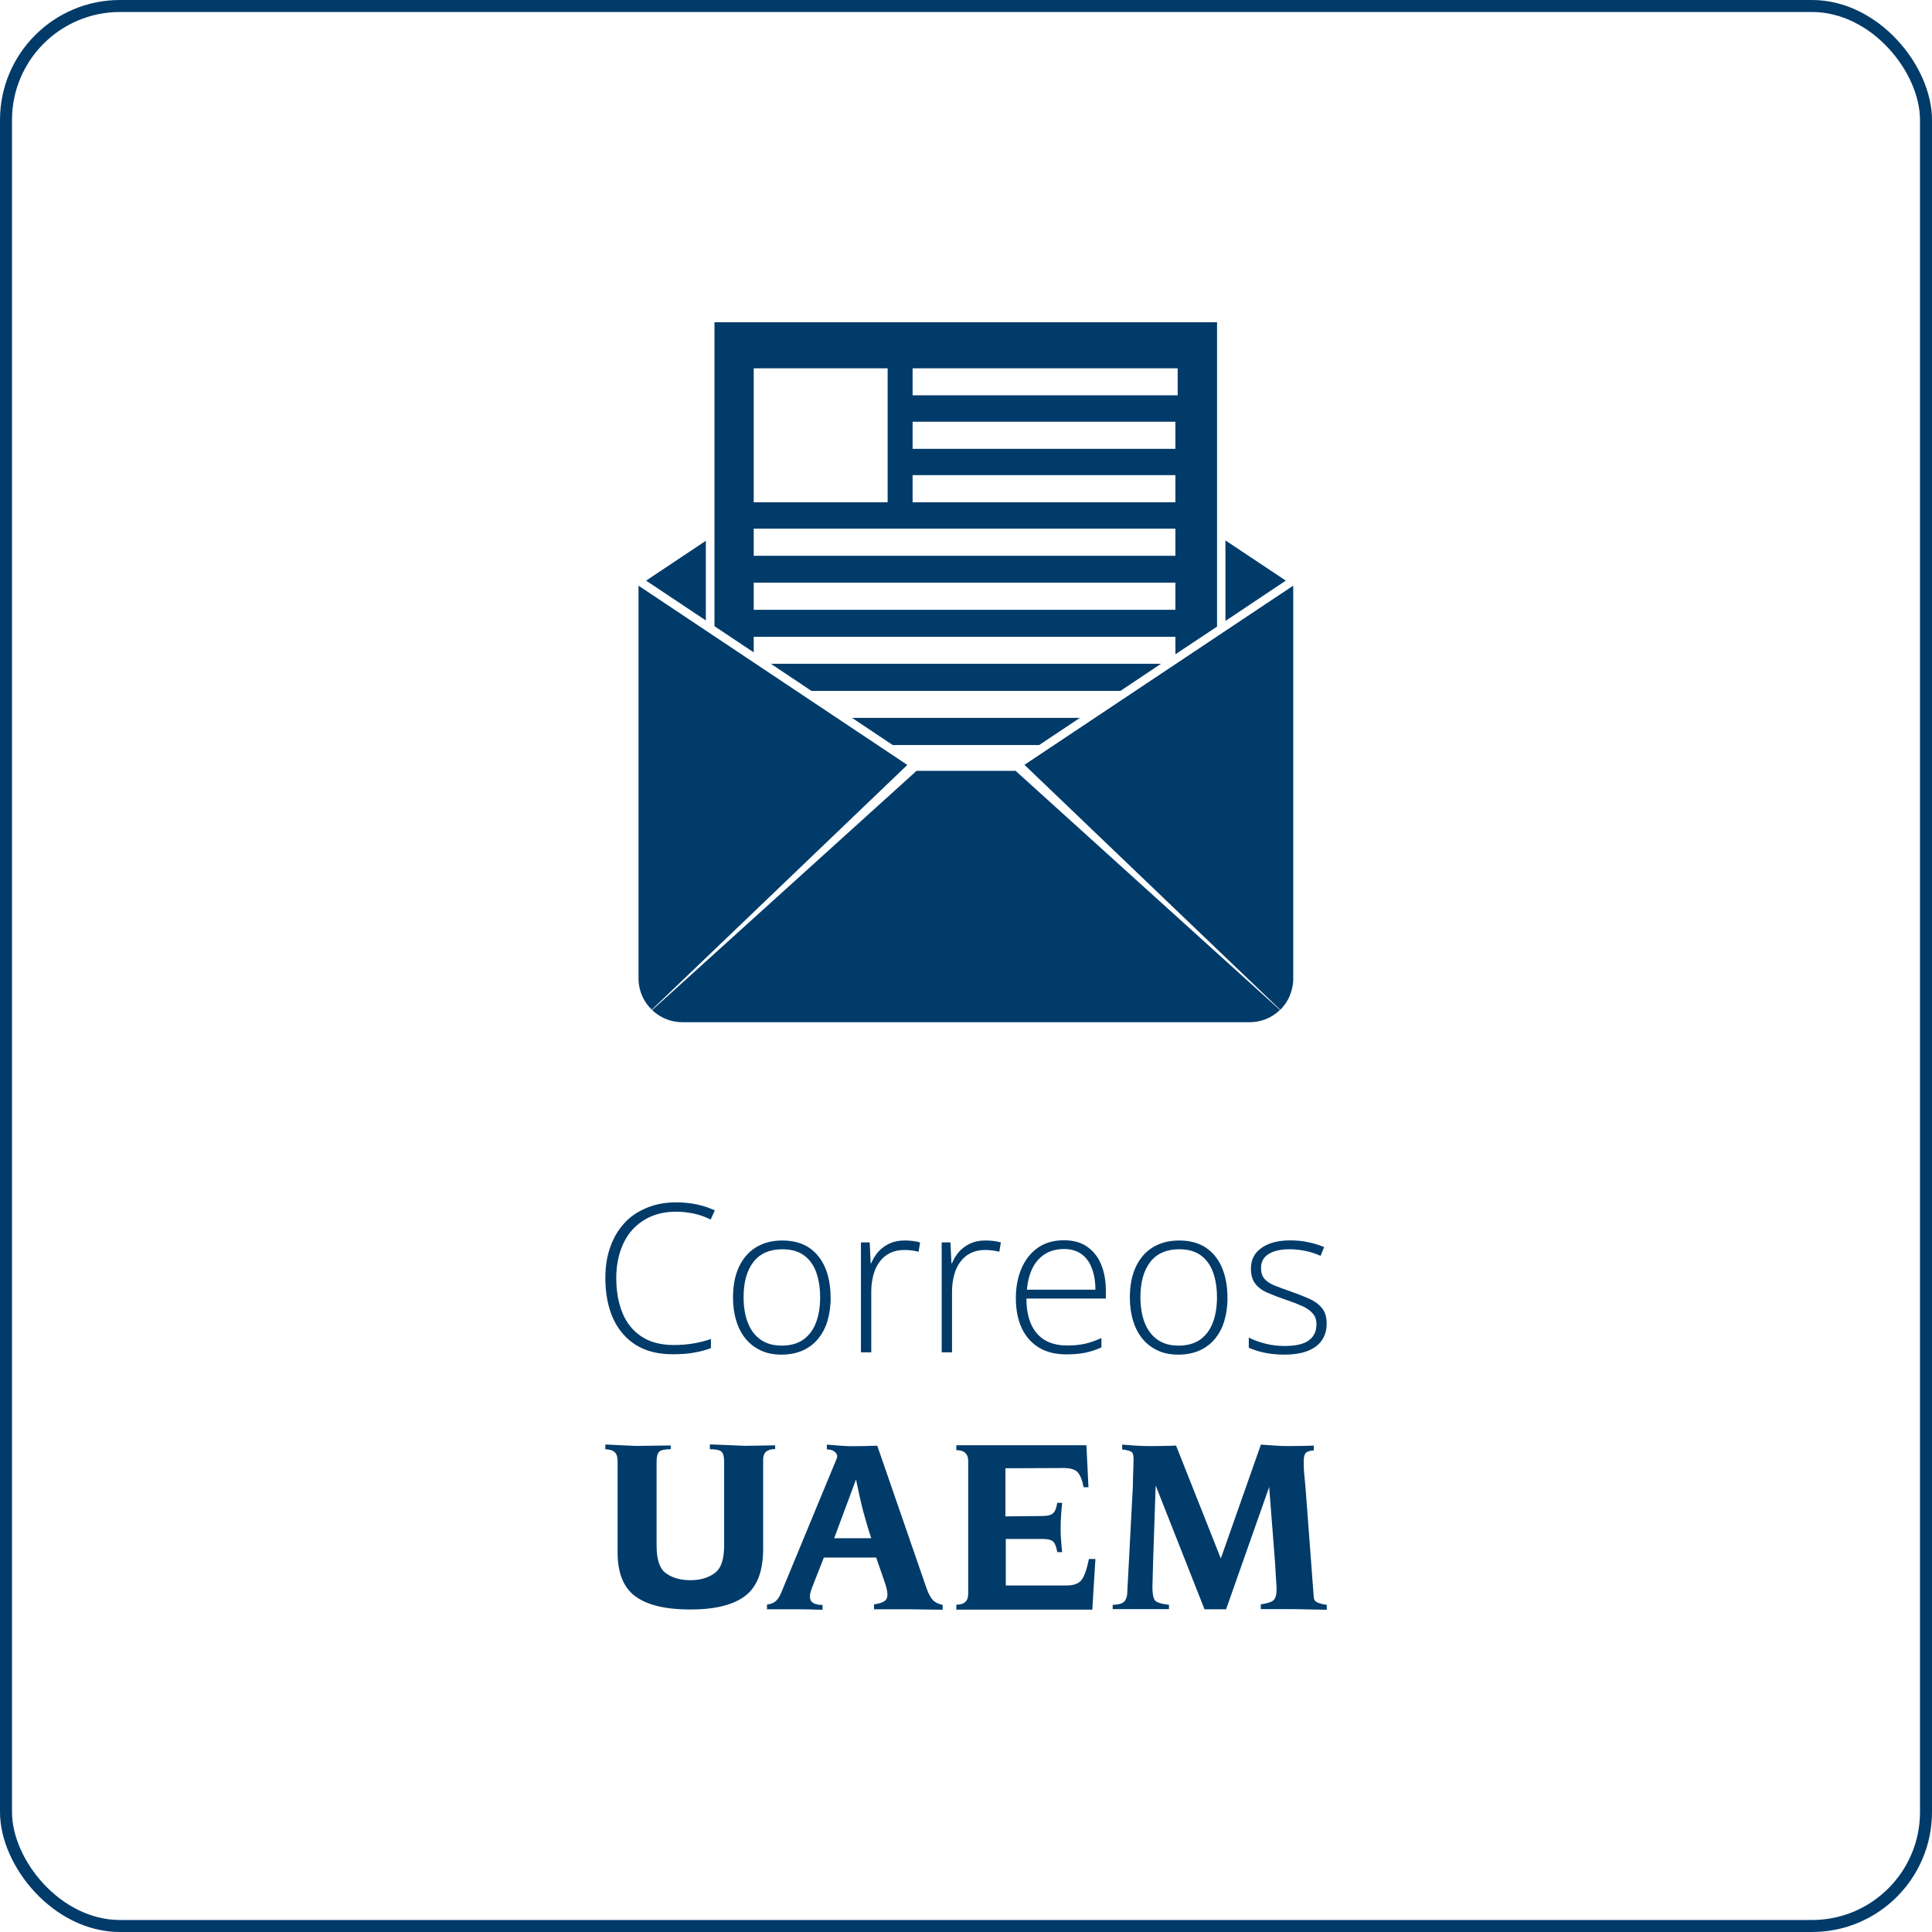
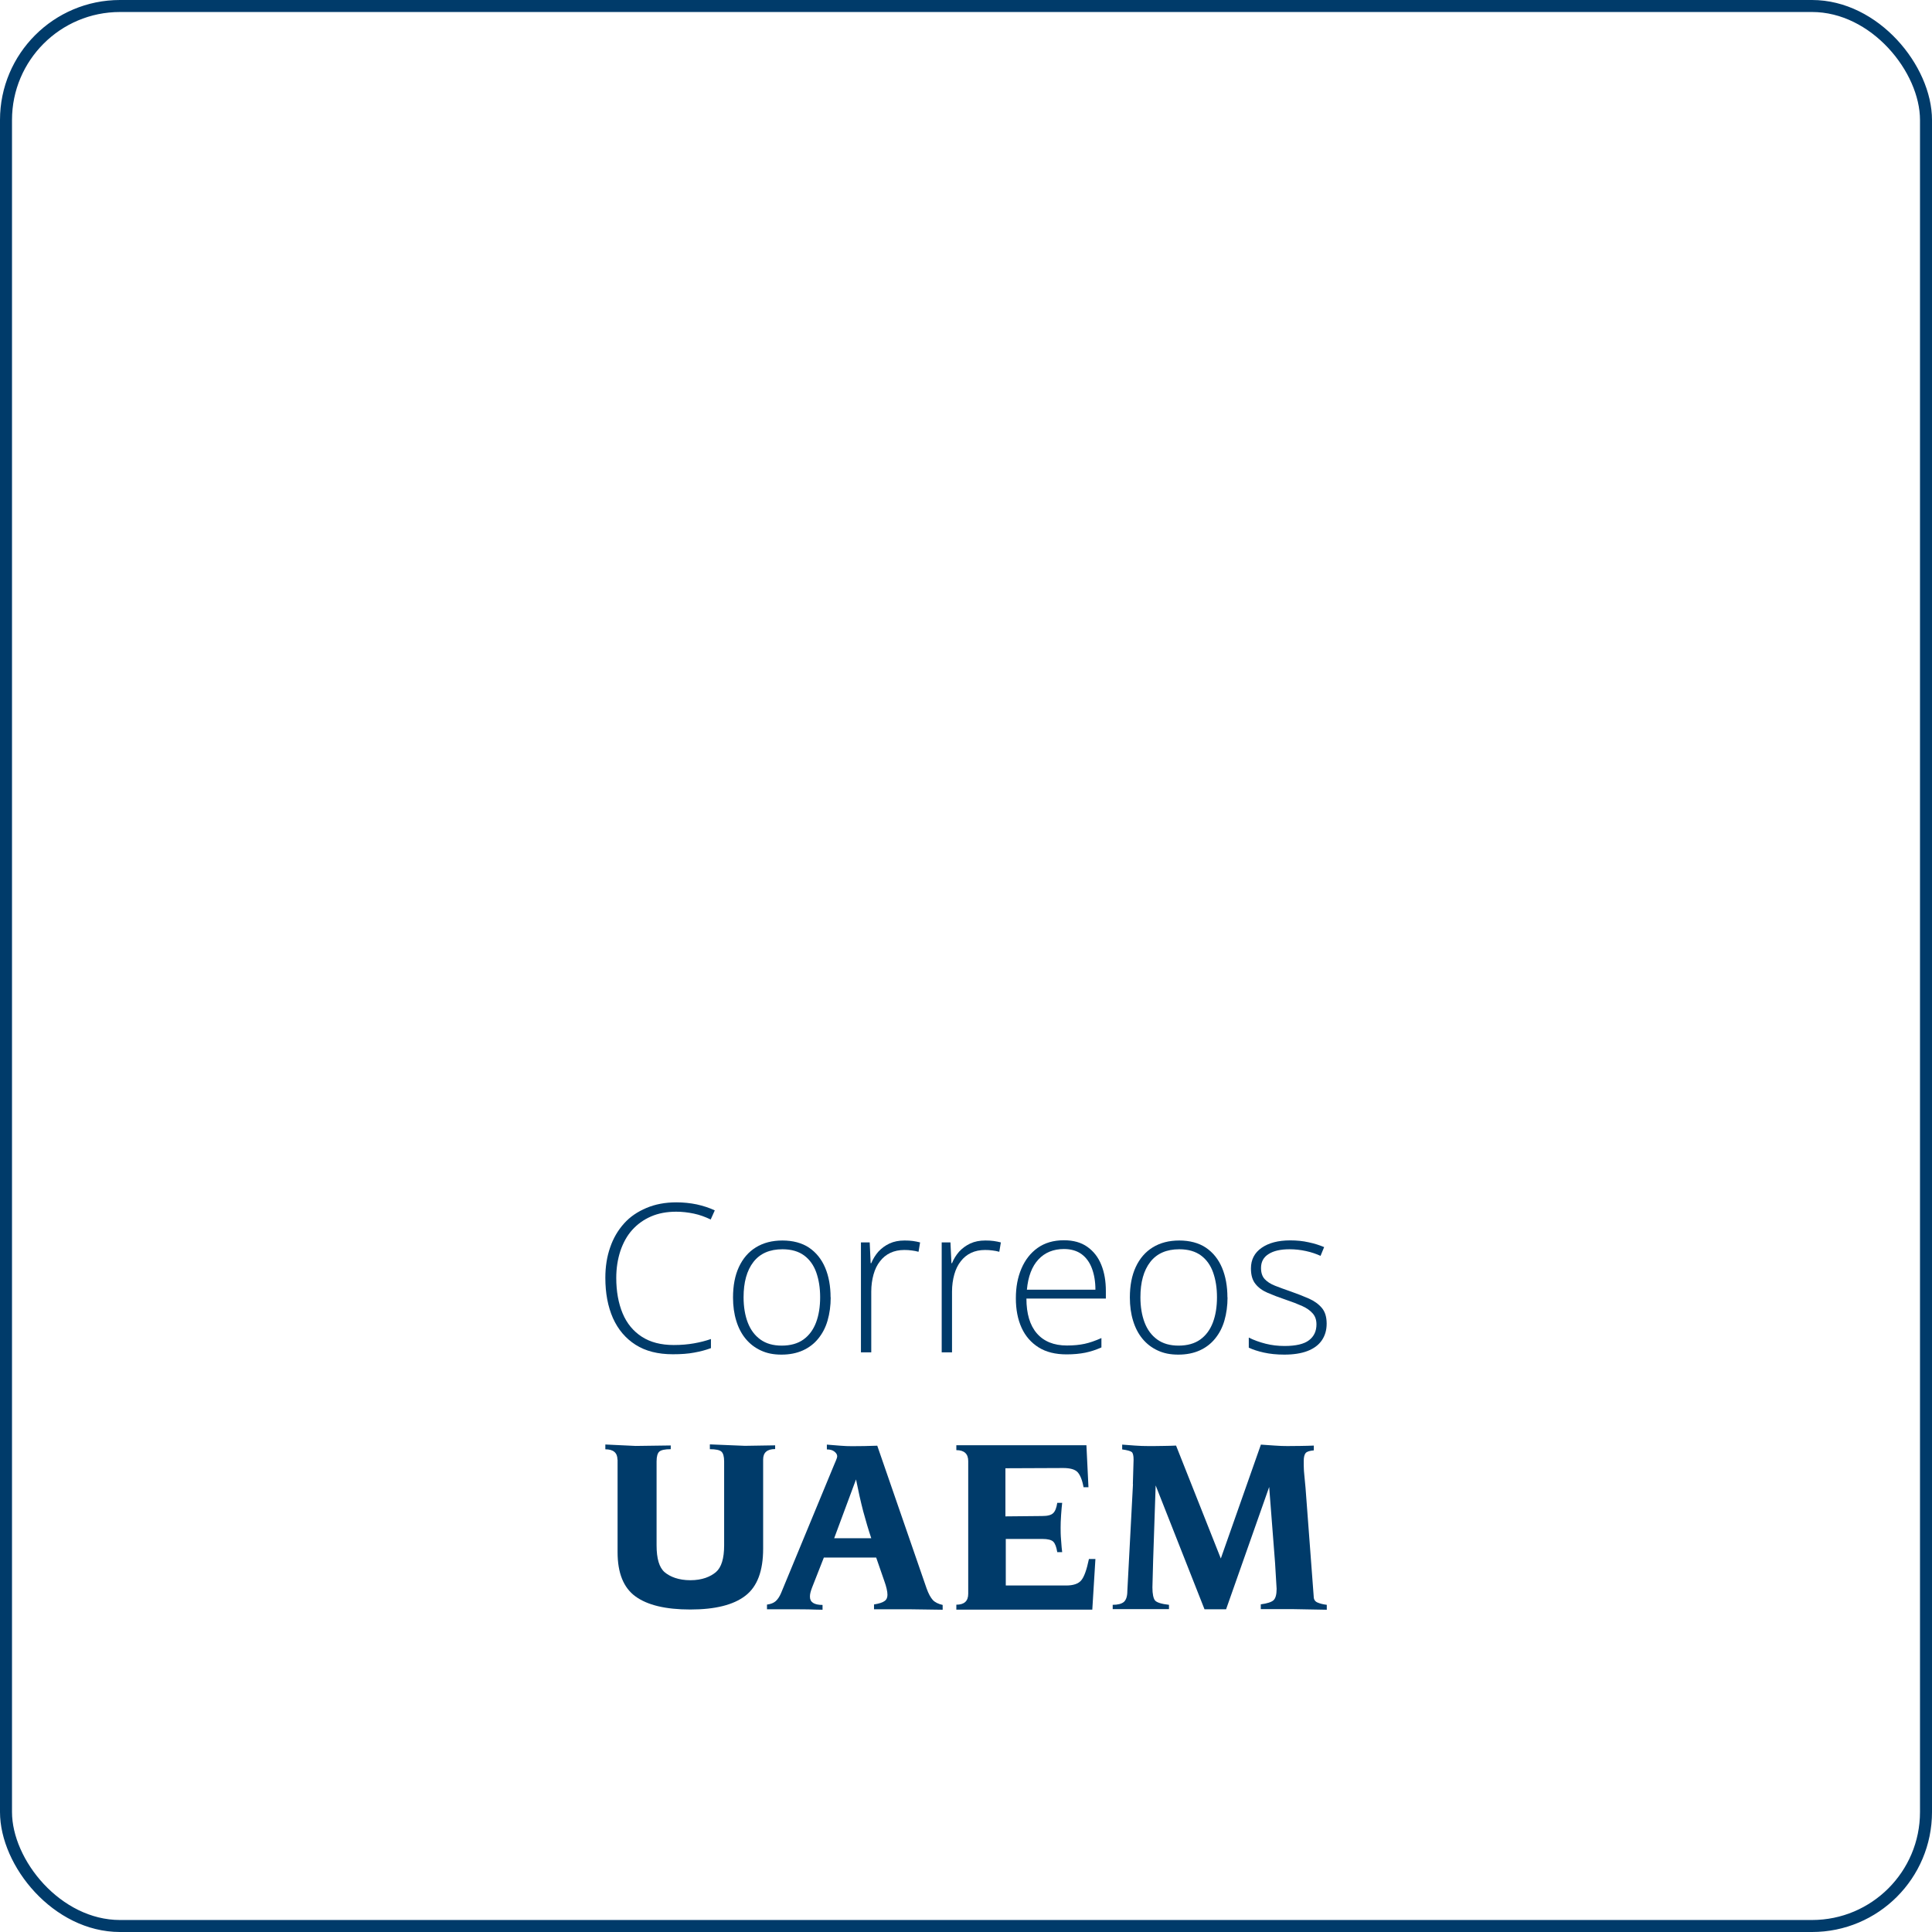
<svg xmlns="http://www.w3.org/2000/svg" width="161" height="161" viewBox="0 0 161 161" fill="none">
  <rect x="0.5" y="0.5" width="160" height="160" rx="9.5" stroke="#003B6A" />
  <g clip-path="url(#clip0_89_2067)">
    <path d="M76.37 64.245L54.34 84.175C54.34 84.175 54.32 84.155 54.31 84.145L75.61 63.745L53.21 48.805V81.535C53.21 82.555 53.63 83.475 54.31 84.135C54.31 84.145 54.33 84.155 54.34 84.165C54.99 84.795 55.88 85.185 56.87 85.185H104.13C105.11 85.185 106 84.805 106.66 84.165L84.63 64.235H76.37V64.245Z" fill="#003B6A" />
    <path d="M85.38 63.745L106.69 84.145C106.77 84.065 106.86 83.975 106.93 83.885C106.97 83.845 107 83.795 107.04 83.745C107.08 83.695 107.11 83.645 107.14 83.605C107.21 83.505 107.27 83.395 107.33 83.295C107.38 83.195 107.43 83.105 107.47 83.005C107.47 83.005 107.47 82.995 107.47 82.985C107.5 82.925 107.52 82.875 107.54 82.815C107.57 82.745 107.59 82.675 107.61 82.605C107.63 82.555 107.64 82.505 107.65 82.465C107.73 82.175 107.77 81.865 107.77 81.545V48.805L85.37 63.735L85.38 63.745Z" fill="#003B6A" />
    <path d="M89.99 59.825H71.01L74.39 62.085H86.6L89.99 59.825Z" fill="#003B6A" />
    <path d="M96.75 55.315H64.24L67.62 57.575H93.37L96.75 55.315Z" fill="#003B6A" />
    <path d="M62.81 54.365V53.065H97.95V54.525L101.42 52.215V26.855H59.54V52.185L62.81 54.365ZM76.05 30.695H98.14V32.945H76.05V30.695ZM76.05 35.145H97.95V37.405H76.05V35.145ZM76.05 39.595H97.95V41.855H76.05V39.595ZM62.81 30.695H73.97V41.855H62.81V30.695ZM62.81 44.055H97.95V46.315H62.81V44.055ZM62.81 48.555H97.95V50.815H62.81V48.555Z" fill="#003B6A" />
    <path d="M102.12 51.745L107.15 48.385L102.12 45.035V51.745Z" fill="#003B6A" />
    <path d="M58.82 45.065L53.84 48.385L58.82 51.705V45.065Z" fill="#003B6A" />
  </g>
  <g clip-path="url(#clip1_89_2067)">
    <path d="M51.455 121.645C51.455 121.065 51.115 120.775 50.445 120.775V120.375L52.975 120.495L55.895 120.455V120.765C55.415 120.765 55.095 120.835 54.945 120.965C54.795 121.095 54.715 121.375 54.715 121.785V128.775C54.715 129.885 54.935 130.625 55.385 131.015C55.835 131.395 56.545 131.685 57.535 131.685C58.525 131.685 59.215 131.385 59.665 131.005C60.115 130.615 60.345 129.875 60.345 128.775V121.785C60.345 121.375 60.265 121.095 60.115 120.965C59.965 120.835 59.645 120.765 59.155 120.765V120.365L62.075 120.485L64.595 120.445V120.755C63.925 120.755 63.595 121.045 63.595 121.625V129.055C63.595 130.915 63.105 132.225 62.105 132.985C61.115 133.745 59.595 134.125 57.525 134.125C55.455 134.125 53.945 133.755 52.955 133.035C51.955 132.305 51.465 131.075 51.465 129.345V121.625L51.455 121.645Z" fill="#003B6A" />
    <path d="M63.925 133.715C64.235 133.675 64.475 133.575 64.635 133.435C64.805 133.285 64.955 133.065 65.085 132.765L69.465 122.175C69.525 122.035 69.585 121.885 69.655 121.725C69.725 121.565 69.765 121.445 69.765 121.345C69.765 121.215 69.685 121.085 69.535 120.965C69.385 120.845 69.175 120.785 68.905 120.785V120.385C69.295 120.415 69.665 120.445 70.025 120.475C70.385 120.505 70.705 120.515 71.005 120.515C71.305 120.515 71.645 120.515 72.035 120.505C72.425 120.495 72.775 120.485 73.105 120.475L77.215 132.365C77.375 132.815 77.555 133.135 77.735 133.335C77.915 133.525 78.195 133.665 78.555 133.745V134.145L75.715 134.105H72.835V133.705C73.255 133.635 73.545 133.545 73.705 133.425C73.875 133.315 73.955 133.135 73.955 132.905C73.955 132.765 73.935 132.595 73.885 132.385C73.835 132.185 73.785 132.005 73.725 131.845L73.015 129.795H68.655L67.665 132.315C67.605 132.475 67.565 132.605 67.535 132.725C67.505 132.845 67.495 132.945 67.495 133.065C67.495 133.515 67.845 133.745 68.545 133.745V134.145C68.165 134.145 67.765 134.125 67.365 134.115C66.955 134.115 66.585 134.105 66.245 134.105H63.915V133.715H63.925ZM72.605 128.185C72.375 127.505 72.155 126.755 71.935 125.945C71.725 125.135 71.525 124.245 71.335 123.285L69.515 128.185H72.605Z" fill="#003B6A" />
    <path d="M80.685 121.755C80.685 121.155 80.355 120.845 79.695 120.845V120.435H90.535L90.705 123.935H90.295C90.185 123.315 90.005 122.895 89.785 122.665C89.565 122.445 89.165 122.335 88.605 122.335L83.785 122.355V126.365L86.855 126.335C87.305 126.335 87.605 126.255 87.765 126.095C87.925 125.945 88.045 125.655 88.105 125.235H88.515C88.485 125.485 88.455 125.815 88.425 126.245C88.395 126.675 88.385 127.015 88.385 127.295C88.385 127.575 88.385 127.915 88.425 128.355C88.455 128.805 88.485 129.135 88.515 129.345H88.105C88.035 128.915 87.925 128.625 87.775 128.475C87.625 128.325 87.315 128.245 86.855 128.245H83.815V132.125H88.845C89.435 132.125 89.855 131.985 90.095 131.705C90.345 131.415 90.555 130.825 90.745 129.915H91.285L91.025 134.135H79.695V133.725C80.355 133.725 80.685 133.425 80.685 132.815V121.735V121.755Z" fill="#003B6A" />
    <path d="M94.405 123.675L94.465 121.635C94.465 121.305 94.415 121.095 94.315 121.005C94.205 120.915 93.935 120.845 93.515 120.785V120.385C93.845 120.415 94.195 120.435 94.585 120.465C94.975 120.495 95.335 120.505 95.695 120.505C96.055 120.505 96.475 120.505 96.905 120.495C97.335 120.495 97.705 120.475 98.005 120.465L101.735 129.875L105.075 120.385C105.455 120.405 105.845 120.435 106.235 120.465C106.625 120.495 106.975 120.505 107.285 120.505C107.595 120.505 107.955 120.505 108.355 120.495C108.755 120.495 109.135 120.475 109.485 120.465V120.865C109.135 120.895 108.915 120.965 108.805 121.085C108.705 121.205 108.645 121.425 108.645 121.735C108.645 122.035 108.645 122.255 108.655 122.415C108.655 122.585 108.715 123.105 108.795 123.995L109.475 133.035C109.475 133.275 109.575 133.445 109.775 133.535C109.975 133.625 110.235 133.695 110.565 133.735V134.145L107.795 134.095H105.065V133.695C105.605 133.625 105.955 133.505 106.125 133.355C106.295 133.195 106.385 132.885 106.385 132.405L106.255 130.235L105.765 123.915L102.175 134.105H100.375L96.305 123.785L96.095 130.025L96.035 132.285C96.035 132.835 96.115 133.205 96.255 133.375C96.405 133.545 96.795 133.665 97.415 133.735V134.095H92.725V133.735C93.155 133.735 93.465 133.655 93.655 133.495C93.845 133.325 93.945 133.025 93.945 132.585L94.415 123.675H94.405Z" fill="#003B6A" />
    <path d="M56.355 100.975C55.565 100.975 54.865 101.105 54.245 101.375C53.625 101.645 53.105 102.025 52.675 102.505C52.245 102.985 51.925 103.575 51.695 104.255C51.475 104.935 51.355 105.675 51.355 106.495C51.355 107.615 51.535 108.605 51.885 109.445C52.235 110.285 52.775 110.935 53.485 111.395C54.195 111.855 55.085 112.085 56.145 112.085C56.765 112.085 57.325 112.035 57.835 111.945C58.345 111.855 58.815 111.735 59.245 111.585V112.345C58.835 112.495 58.375 112.625 57.855 112.715C57.345 112.815 56.745 112.855 56.065 112.855C54.835 112.855 53.795 112.595 52.965 112.065C52.135 111.535 51.505 110.795 51.075 109.835C50.655 108.875 50.445 107.765 50.445 106.485C50.445 105.565 50.575 104.725 50.845 103.955C51.105 103.185 51.495 102.525 52.005 101.955C52.515 101.385 53.135 100.975 53.865 100.665C54.595 100.355 55.425 100.195 56.365 100.195C56.955 100.195 57.515 100.255 58.055 100.365C58.595 100.485 59.095 100.645 59.565 100.865L59.225 101.625C58.765 101.405 58.305 101.235 57.825 101.135C57.345 101.035 56.855 100.975 56.345 100.975H56.355Z" fill="#003B6A" />
    <path d="M69.225 108.105C69.225 108.815 69.135 109.455 68.965 110.045C68.795 110.635 68.535 111.125 68.185 111.555C67.845 111.975 67.415 112.305 66.905 112.535C66.395 112.765 65.805 112.885 65.125 112.885C64.445 112.885 63.915 112.775 63.415 112.545C62.915 112.315 62.495 111.995 62.145 111.575C61.795 111.155 61.535 110.655 61.355 110.065C61.175 109.485 61.085 108.835 61.085 108.125C61.085 107.145 61.245 106.295 61.575 105.585C61.905 104.875 62.375 104.325 62.995 103.945C63.615 103.565 64.345 103.375 65.205 103.375C66.065 103.375 66.835 103.575 67.425 103.975C68.015 104.375 68.465 104.935 68.765 105.645C69.065 106.355 69.215 107.185 69.215 108.115L69.225 108.105ZM61.965 108.105C61.965 108.905 62.085 109.615 62.315 110.215C62.545 110.815 62.895 111.285 63.365 111.625C63.835 111.965 64.425 112.135 65.145 112.135C65.865 112.135 66.485 111.965 66.955 111.625C67.425 111.285 67.775 110.815 68.005 110.205C68.235 109.595 68.345 108.895 68.345 108.105C68.345 107.315 68.235 106.645 68.025 106.045C67.815 105.445 67.475 104.965 67.015 104.625C66.555 104.285 65.955 104.105 65.205 104.105C64.145 104.105 63.335 104.455 62.785 105.165C62.235 105.875 61.965 106.855 61.965 108.105Z" fill="#003B6A" />
    <path d="M75.395 103.375C75.635 103.375 75.865 103.385 76.075 103.415C76.285 103.445 76.485 103.485 76.675 103.535L76.545 104.315C76.355 104.265 76.175 104.225 75.975 104.205C75.785 104.175 75.575 104.165 75.355 104.165C74.925 104.165 74.535 104.245 74.195 104.405C73.855 104.565 73.565 104.805 73.335 105.105C73.095 105.405 72.915 105.775 72.795 106.205C72.675 106.635 72.605 107.115 72.605 107.635V112.695H71.745V103.535H72.475L72.555 105.265H72.605C72.745 104.915 72.945 104.595 73.195 104.305C73.455 104.025 73.765 103.795 74.125 103.625C74.495 103.455 74.905 103.375 75.375 103.375H75.395Z" fill="#003B6A" />
    <path d="M82.125 103.375C82.365 103.375 82.595 103.385 82.805 103.415C83.015 103.445 83.215 103.485 83.405 103.535L83.275 104.315C83.085 104.265 82.905 104.225 82.705 104.205C82.515 104.175 82.305 104.165 82.085 104.165C81.655 104.165 81.265 104.245 80.925 104.405C80.585 104.565 80.295 104.805 80.065 105.105C79.825 105.405 79.645 105.775 79.525 106.205C79.405 106.635 79.335 107.115 79.335 107.635V112.695H78.475V103.535H79.205L79.285 105.265H79.335C79.475 104.915 79.675 104.595 79.925 104.305C80.185 104.025 80.495 103.795 80.855 103.625C81.225 103.455 81.635 103.375 82.105 103.375H82.125Z" fill="#003B6A" />
    <path d="M88.665 103.355C89.445 103.355 90.095 103.535 90.615 103.905C91.135 104.275 91.525 104.775 91.775 105.405C92.035 106.045 92.155 106.765 92.155 107.595V108.215H85.535C85.535 109.475 85.825 110.445 86.405 111.115C86.985 111.785 87.825 112.125 88.905 112.125C89.475 112.125 89.965 112.075 90.385 111.985C90.805 111.895 91.265 111.735 91.785 111.505V112.285C91.335 112.485 90.885 112.635 90.435 112.725C89.985 112.815 89.465 112.865 88.885 112.865C87.955 112.865 87.175 112.675 86.555 112.285C85.935 111.895 85.455 111.355 85.135 110.655C84.815 109.955 84.655 109.135 84.655 108.195C84.655 107.255 84.805 106.455 85.115 105.725C85.425 104.995 85.875 104.415 86.465 103.995C87.055 103.575 87.785 103.355 88.655 103.355H88.665ZM88.665 104.085C87.785 104.085 87.075 104.375 86.535 104.955C85.995 105.535 85.675 106.375 85.575 107.475H91.285C91.285 106.805 91.185 106.215 90.995 105.705C90.805 105.195 90.515 104.795 90.135 104.515C89.755 104.235 89.255 104.085 88.665 104.085Z" fill="#003B6A" />
    <path d="M102.295 108.105C102.295 108.815 102.205 109.455 102.035 110.045C101.865 110.635 101.605 111.125 101.255 111.555C100.915 111.975 100.485 112.305 99.975 112.535C99.465 112.765 98.875 112.885 98.195 112.885C97.515 112.885 96.985 112.775 96.485 112.545C95.985 112.315 95.565 111.995 95.215 111.575C94.865 111.155 94.605 110.655 94.425 110.065C94.245 109.485 94.155 108.835 94.155 108.125C94.155 107.145 94.315 106.295 94.645 105.585C94.975 104.875 95.445 104.325 96.065 103.945C96.685 103.565 97.415 103.375 98.275 103.375C99.135 103.375 99.905 103.575 100.495 103.975C101.085 104.375 101.535 104.935 101.835 105.645C102.135 106.355 102.285 107.185 102.285 108.115L102.295 108.105ZM95.035 108.105C95.035 108.905 95.155 109.615 95.385 110.215C95.615 110.815 95.965 111.285 96.435 111.625C96.905 111.965 97.495 112.135 98.215 112.135C98.935 112.135 99.555 111.965 100.025 111.625C100.495 111.285 100.845 110.815 101.075 110.205C101.305 109.595 101.415 108.895 101.415 108.105C101.415 107.315 101.305 106.645 101.095 106.045C100.885 105.445 100.545 104.965 100.085 104.625C99.625 104.285 99.025 104.105 98.275 104.105C97.215 104.105 96.405 104.455 95.855 105.165C95.305 105.875 95.035 106.855 95.035 108.105Z" fill="#003B6A" />
    <path d="M110.555 110.305C110.555 110.855 110.415 111.315 110.145 111.705C109.875 112.095 109.475 112.385 108.955 112.585C108.435 112.785 107.785 112.885 107.025 112.885C106.385 112.885 105.825 112.825 105.325 112.715C104.825 112.605 104.405 112.465 104.065 112.305V111.465C104.485 111.675 104.955 111.845 105.465 111.975C105.975 112.105 106.505 112.165 107.045 112.165C107.985 112.165 108.675 112.005 109.085 111.685C109.505 111.365 109.705 110.925 109.705 110.365C109.705 109.995 109.605 109.695 109.395 109.455C109.185 109.215 108.895 109.005 108.515 108.835C108.135 108.665 107.675 108.485 107.135 108.305C106.575 108.115 106.075 107.925 105.635 107.735C105.195 107.545 104.855 107.295 104.615 106.985C104.365 106.675 104.245 106.245 104.245 105.705C104.245 104.965 104.545 104.395 105.135 103.985C105.725 103.575 106.515 103.365 107.515 103.365C108.065 103.365 108.575 103.415 109.055 103.525C109.535 103.625 109.965 103.765 110.345 103.925L110.045 104.655C109.695 104.495 109.295 104.355 108.835 104.255C108.375 104.155 107.925 104.105 107.465 104.105C106.715 104.105 106.135 104.235 105.715 104.505C105.295 104.765 105.085 105.155 105.085 105.665C105.085 106.055 105.185 106.365 105.385 106.585C105.585 106.805 105.875 106.995 106.255 107.145C106.635 107.295 107.075 107.455 107.595 107.635C108.125 107.825 108.625 108.015 109.075 108.215C109.525 108.415 109.885 108.675 110.155 108.995C110.425 109.315 110.555 109.755 110.555 110.305Z" fill="#003B6A" />
  </g>
  <defs>
    <clipPath id="clip0_89_2067">
-       <rect width="54.58" height="58.34" fill="white" transform="translate(53.21 26.855)" />
-     </clipPath>
+       </clipPath>
    <clipPath id="clip1_89_2067">
      <rect width="60.11" height="33.95" fill="white" transform="translate(50.445 100.195)" />
    </clipPath>
  </defs>
</svg>